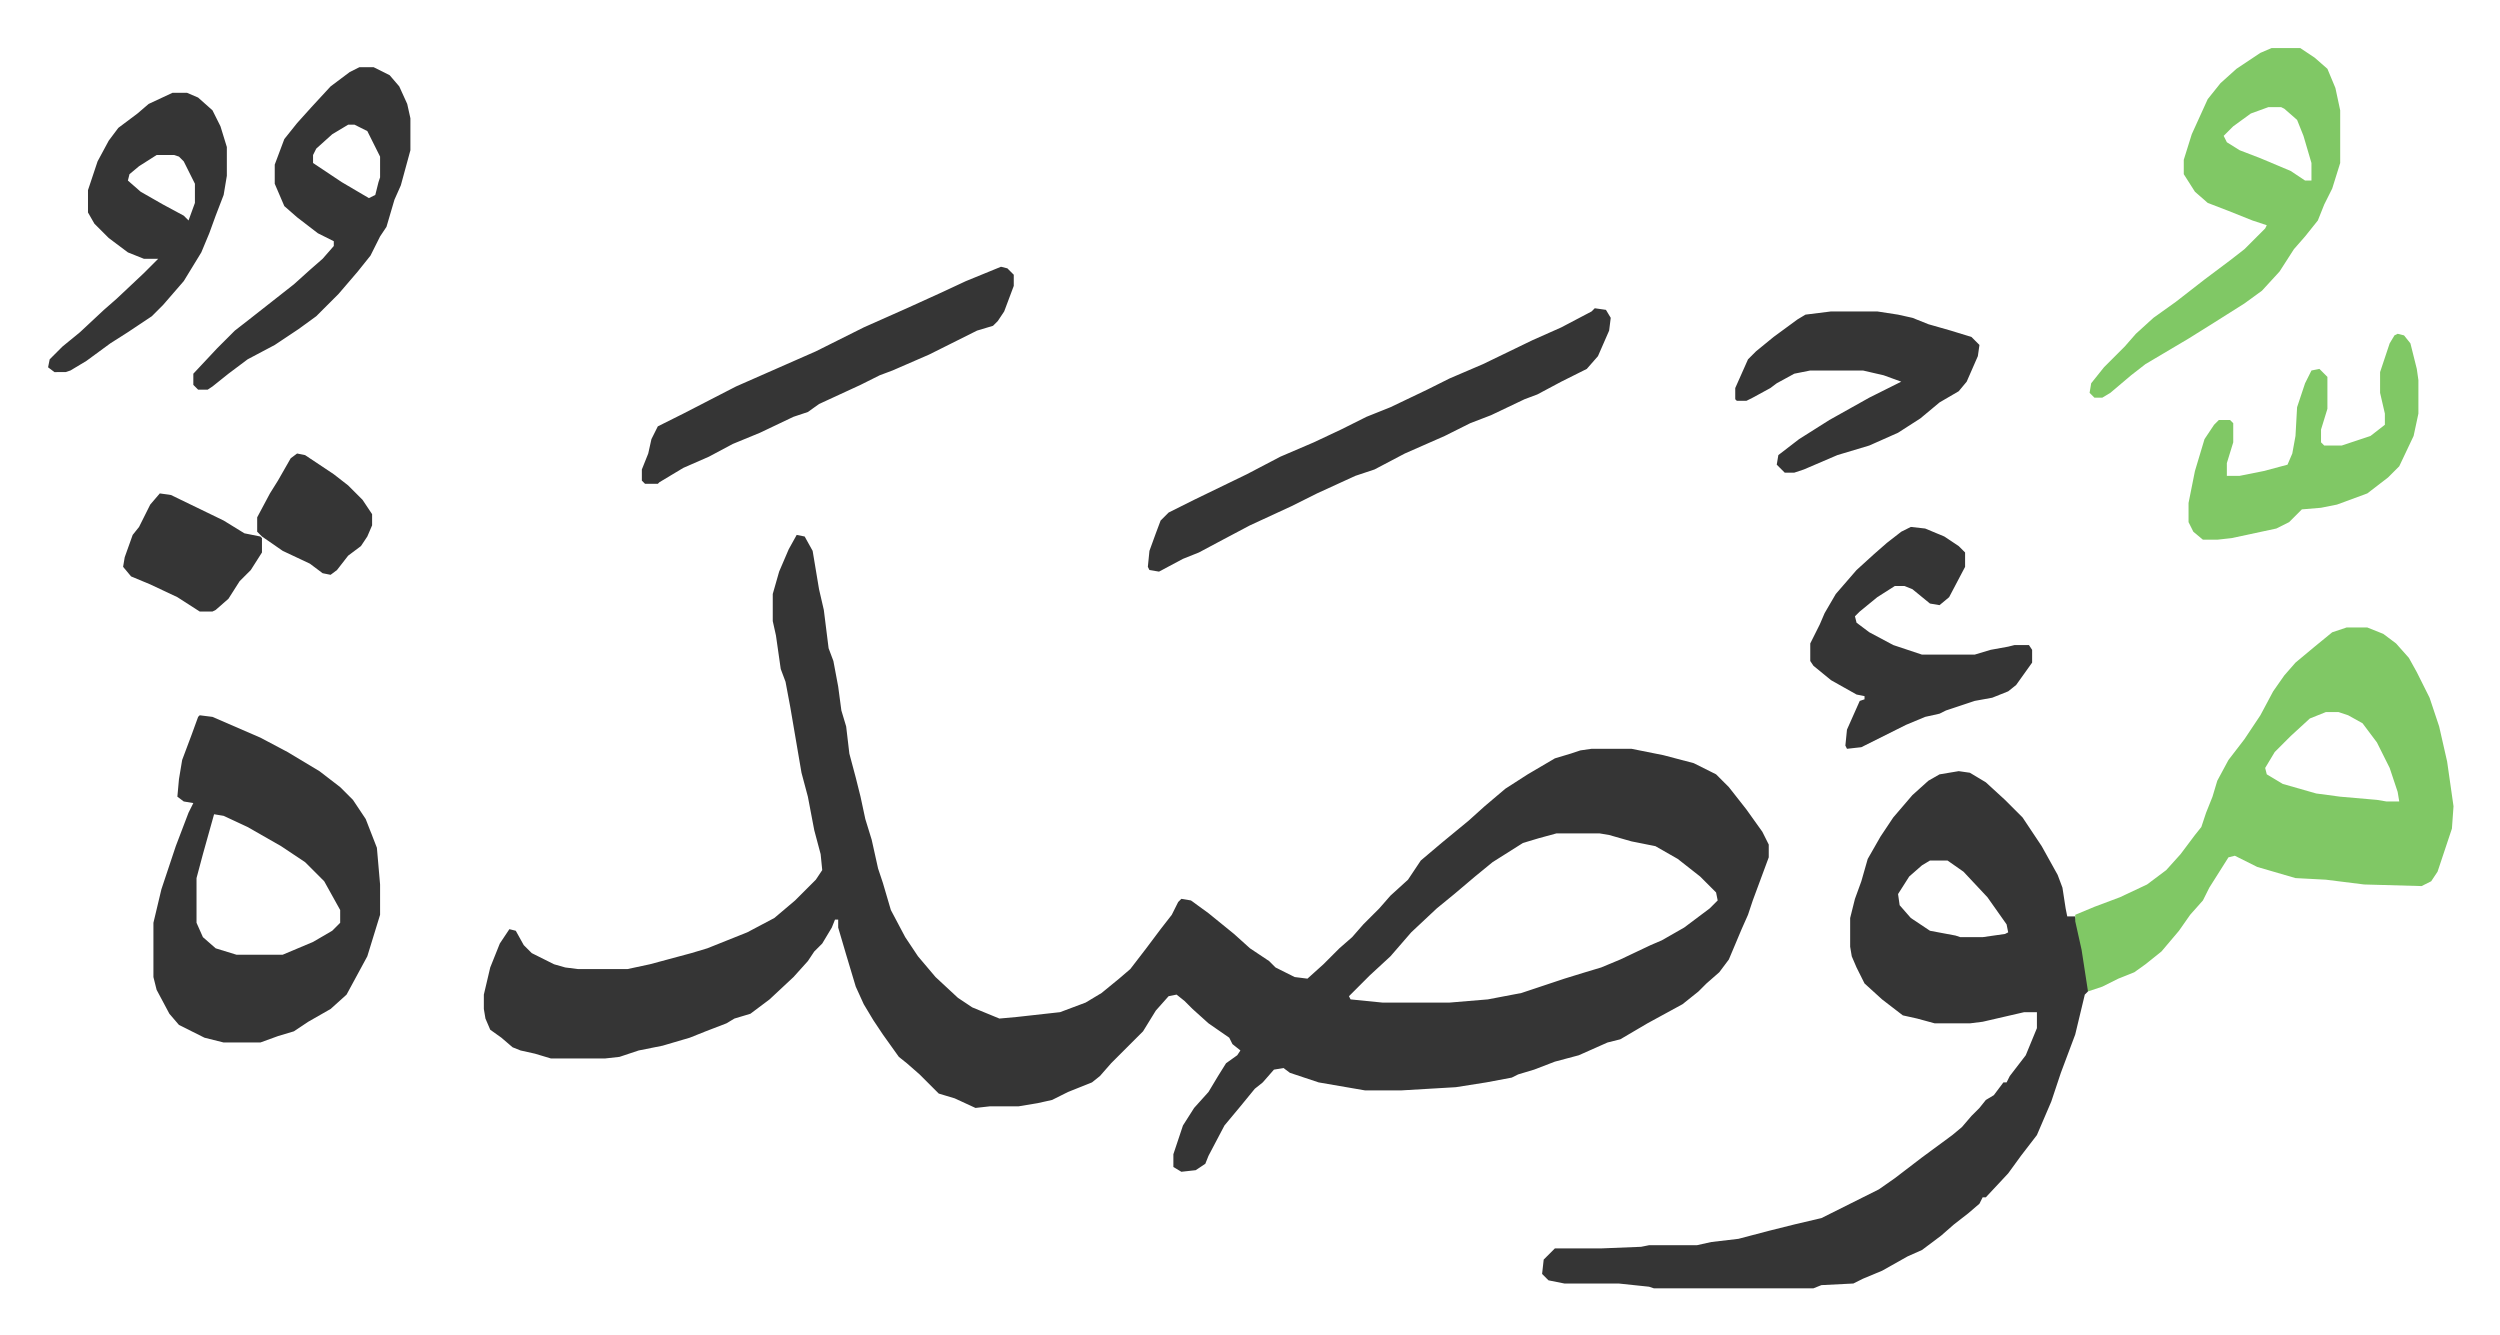
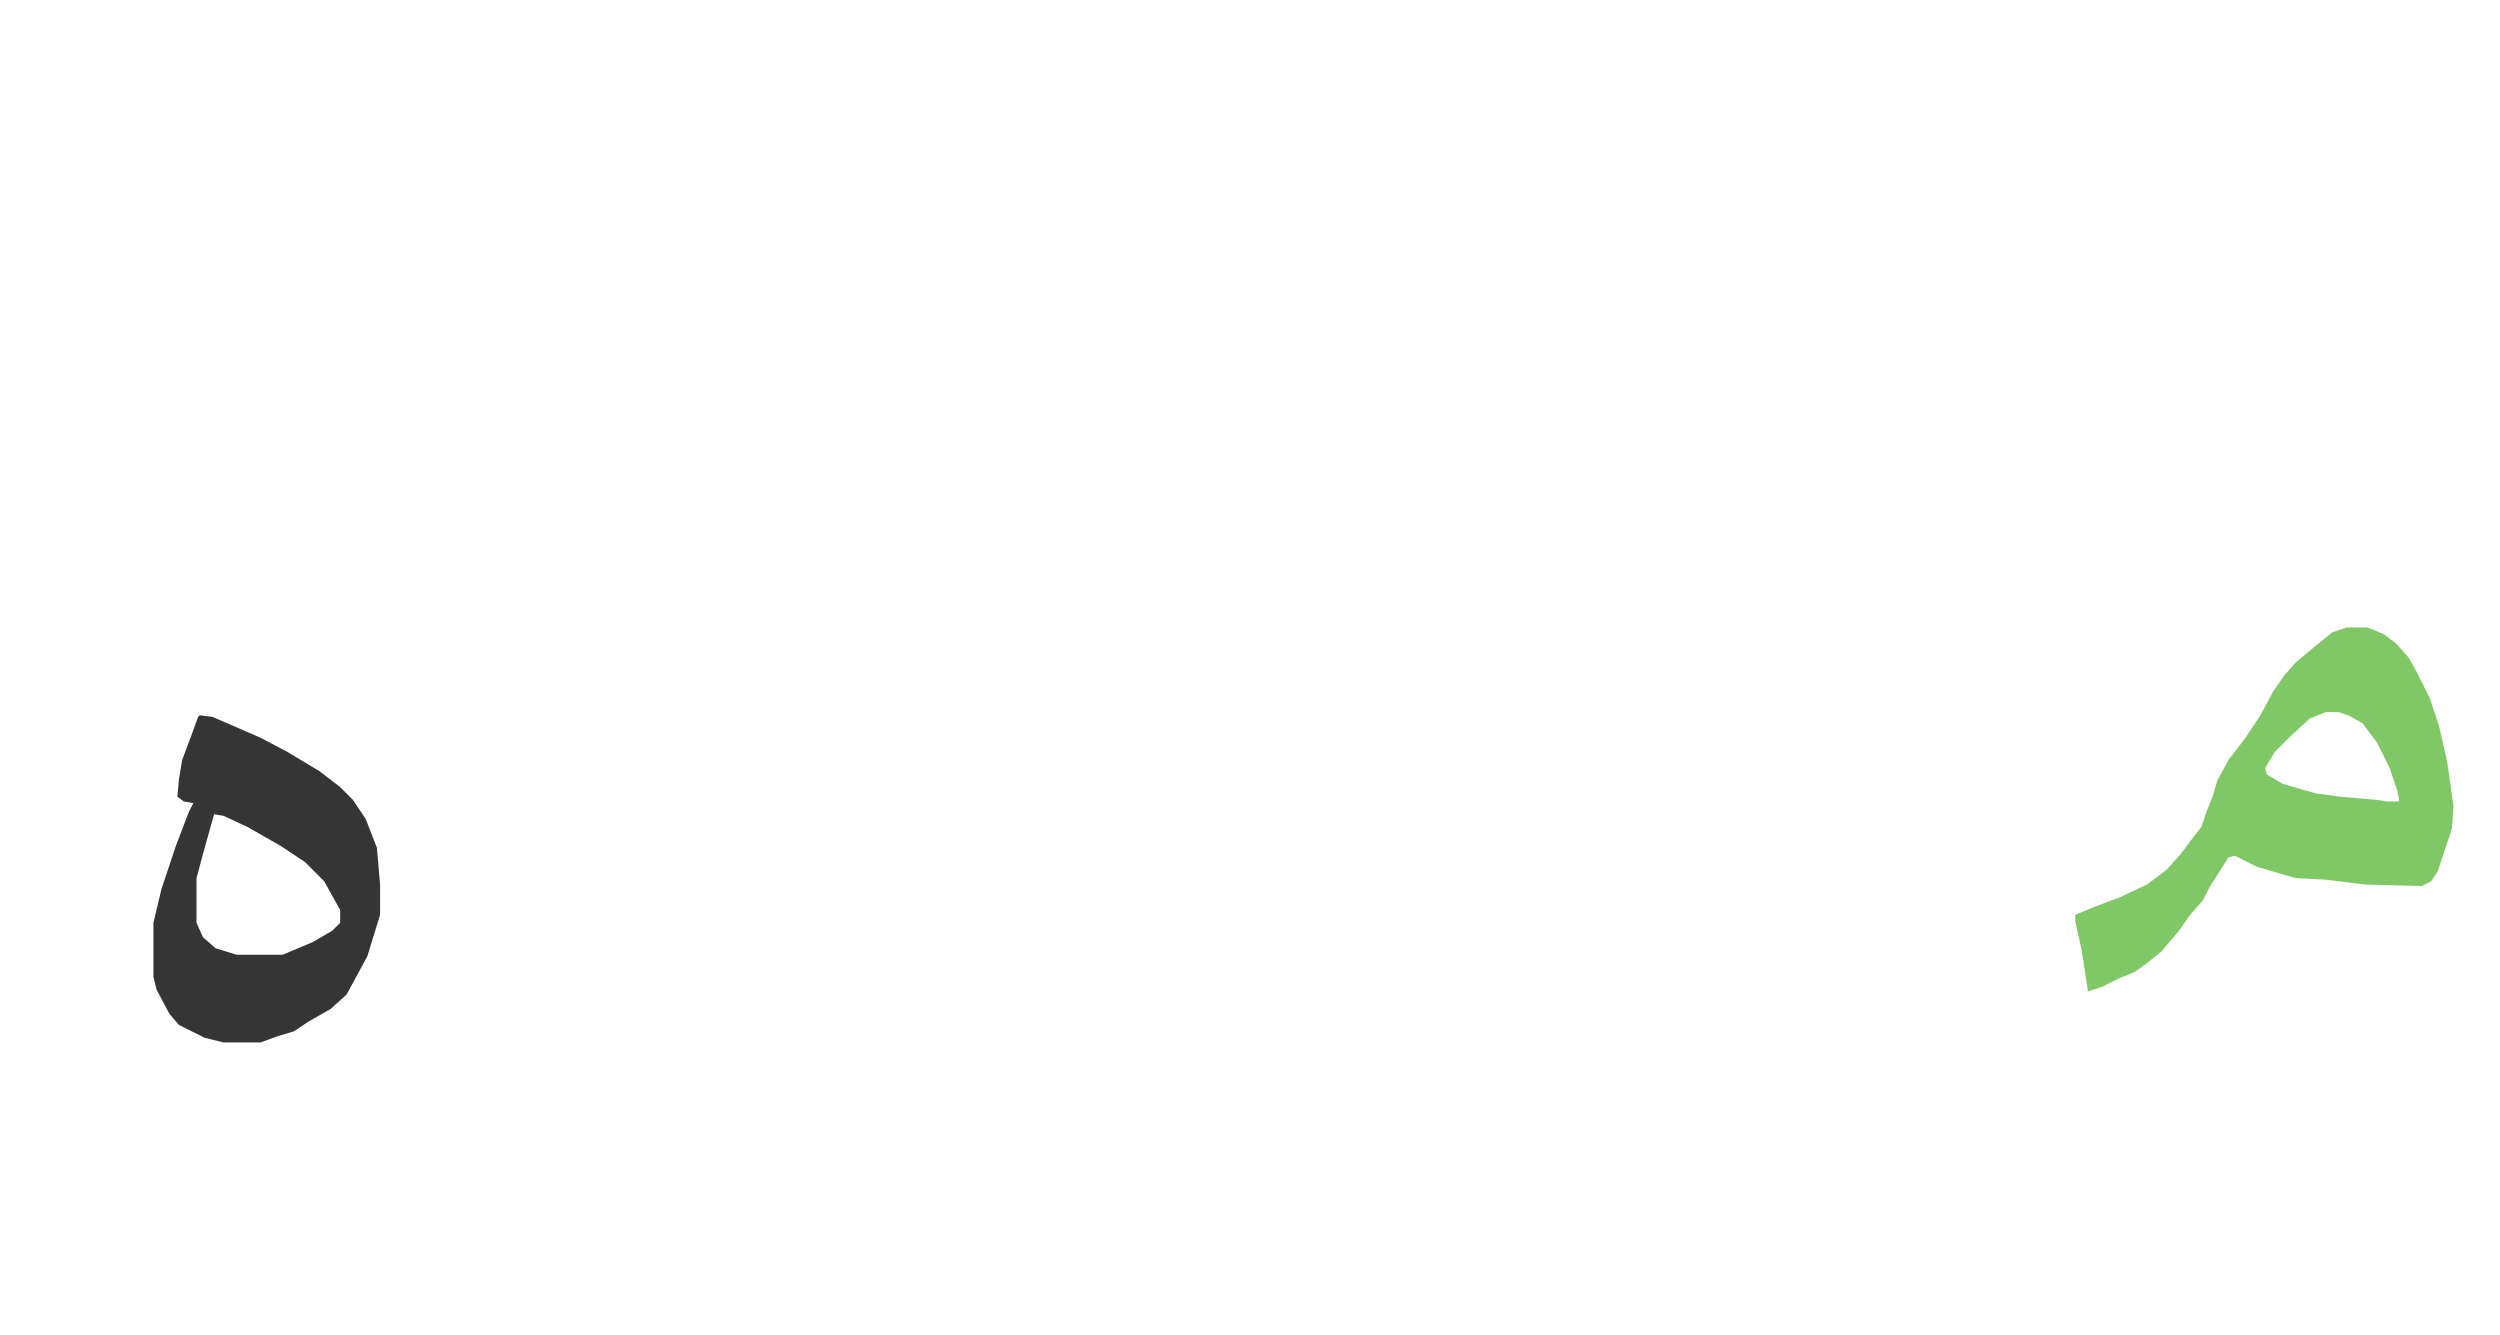
<svg xmlns="http://www.w3.org/2000/svg" role="img" viewBox="-30.12 314.88 1566.24 836.24">
-   <path fill="#353535" id="rule_normal" d="M469 650l5 1 5 9 4 24 3 13 3 24 3 8 3 16 2 15 3 10 2 17 4 15 3 12 3 14 4 13 4 18 3 9 5 17 9 17 8 12 11 13 14 13 9 6 17 7 11-1 27-3 16-6 10-6 11-9 7-6 10-13 9-12 7-9 4-8 2-2 6 1 11 8 16 13 10 9 12 8 4 4 12 6 8 1 10-9 10-10 8-7 7-8 10-10 7-8 11-10 8-12 13-11 17-14 10-9 13-11 14-9 17-10 10-3 6-2 7-1h25l20 4 19 5 14 7 8 8 11 14 10 14 4 8v8l-10 27-3 9-4 9-8 19-6 8-8 7-5 5-10 8-22 12-17 10-8 2-18 8-15 4-13 5-10 3-4 2-16 3-19 3-34 2h-23l-29-5-18-6-4-3-6 1-7 8-5 4-9 11-10 12-10 19-2 5-6 4-9 1-5-3v-8l6-18 7-11 9-10 6-10 5-8 7-5 2-3-5-4-2-4-13-9-10-9-5-5-5-4-5 1-8 9-8 13-20 20-7 8-5 4-15 6-10 5-9 2-12 2h-18l-9 1-13-6-10-3-12-12-8-7-5-4-10-14-6-9-6-10-5-11-6-20-5-17v-5h-2l-2 5-6 10-5 5-4 6-9 10-15 14-12 9-10 3-5 3-13 5-10 4-17 5-15 3-12 4-9 1h-34l-10-3-9-2-5-2-7-6-7-5-3-7-1-6v-9l4-17 6-15 6-9 4 1 5 9 5 5 14 7 7 2 8 1h31l14-3 26-7 10-3 25-10 17-9 13-11 13-13 4-6-1-10-4-15-4-21-4-15-7-41-3-16-3-8-3-21-2-9v-17l4-14 6-14zm476 187l-11 3-10 3-19 12-11 9-13 11-11 9-16 15-13 15-13 12-5 5-8 8 1 2 20 2h42l24-2 21-4 27-9 13-4 10-3 12-5 19-9 7-3 14-8 16-12 5-5-1-5-10-10-14-11-14-8-15-3-14-4-6-1zm252-39l7 1 10 6 12 11 11 11 12 18 10 18 3 8 2 13 1 5h5l6 25 2 16v6l-2 2-6 25-9 24-6 18-9 21-10 13-8 11-14 15h-2l-2 4-7 6-9 7-8 7-12 9-9 4-16 9-12 5-6 3-20 1-5 2h-100l-3-1-19-2h-34l-10-2-4-4 1-9 7-7h29l25-1 5-1h30l9-2 17-2 19-5 16-4 17-4 36-18 10-7 17-13 19-14 6-5 6-7 5-5 4-5 5-3 6-8h2l2-4 10-13 7-17v-10h-8l-26 6-8 1h-22l-11-3-9-2-13-10-11-10-5-10-3-7-1-6v-18l3-12 4-11 4-14 8-14 8-12 12-14 10-9 7-4zm-18 56l-5 3-8 7-7 11 1 7 7 8 12 8 16 3 3 1h14l14-2 2-1-1-5-12-17-15-16-10-7z" />
  <path fill="#80c865" id="rule_idgham_shafawi_with_meem" d="M1440 708h13l10 4 8 6 8 9 5 9 8 16 6 18 5 22 4 28-1 14-9 27-4 6-6 3-36-1-24-3-19-1-24-7-14-7-4 1-12 19-4 8-8 9-7 10-11 13-10 8-7 5-10 4-10 5-9 3-4-26-4-18v-4l12-5 16-6 17-8 12-9 9-10 9-12 4-5 3-9 4-10 3-10 7-13 10-13 10-15 8-15 7-10 7-8 12-10 11-9zm-13 53l-10 4-12 11-10 10-6 10 1 4 10 6 21 6 15 2 23 2 6 1h8l-1-6-5-15-8-16-9-12-9-5-6-2z" />
  <path fill="#353535" id="rule_normal" d="M95 763l8 1 30 13 17 9 20 12 13 10 8 8 8 12 7 18 2 23v19l-8 26-13 24-10 9-14 8-9 6-10 3-11 4h-23l-12-3-16-8-6-7-8-15-2-8v-34l5-21 9-27 8-21 3-6-6-1-4-3 1-11 2-12 6-16 4-11zm9 62l-7 25-4 15v28l4 9 8 7 13 4h29l19-8 12-7 5-5v-8l-10-18-12-12-15-10-21-12-15-7z" />
-   <path fill="#80c865" id="rule_idgham_shafawi_with_meem" d="M1393 345h18l9 6 8 7 5 12 3 14v33l-5 16-5 10-4 10-8 10-7 8-9 14-11 12-11 8-19 12-16 10-27 16-9 7-13 11-5 3h-5l-3-3 1-6 8-10 13-13 7-8 11-10 14-10 18-14 16-12 9-7 13-13 1-2-9-3-15-6-13-5-8-7-7-11v-9l5-16 10-22 8-10 10-9 15-10zm-2 37l-11 4-11 8-6 6 2 4 8 5 13 5 19 8 9 6h4v-11l-5-17-4-10-8-7-2-1z" />
-   <path fill="#353535" id="rule_normal" d="M969 508l7 1 3 5-1 8-7 16-7 8-16 8-15 8-8 3-21 10-13 5-16 8-25 11-19 10-12 4-24 11-16 8-26 12-17 9-15 8-10 4-15 8-6-1-1-2 1-10 4-11 3-8 5-5 16-8 33-16 21-11 21-9 17-8 16-8 15-6 23-11 14-7 21-9 31-15 18-8 19-10zM195 357h9l10 5 6 7 5 11 2 9v20l-6 22-4 9-5 17-4 6-6 12-8 10-12 14-9 9-5 5-11 8-15 10-17 9-12 9-10 8-3 2h-6l-3-3v-7l15-16 11-11 9-7 14-11 14-11 10-9 8-7 7-8v-3l-10-5-13-10-8-7-6-14v-12l6-16 8-10 9-10 12-13 12-9zm-7 36l-10 6-10 9-2 4v5l18 12 17 10 4-2 2-8 1-3v-13l-8-16-8-4zm979 252l9 1 12 5 9 6 4 4v9l-10 19-6 5-6-1-11-9-5-2h-6l-11 7-11 9-3 3 1 4 8 6 15 8 18 6h33l10-3 11-2 4-1h9l2 3v8l-10 14-5 4-10 4-11 2-18 6-4 2-9 2-12 5-28 14-9 1-1-2 1-10 8-18 3-1v-2l-5-1-16-9-11-9-2-3v-11l6-12 3-7 7-12 13-15 11-10 8-7 9-7zM78 373h9l7 3 9 8 5 10 4 13v18l-2 12-5 13-4 11-5 12-11 18-13 15-7 7-15 10-11 7-15 11-10 6-3 1H4l-4-3 1-5 8-8 11-9 15-14 8-7 17-16 9-9h-9l-10-4-12-9-9-9-4-7v-14l6-18 7-13 6-8 12-9 7-6zm-10 39l-11 7-6 5-1 4 8 7 14 8 13 7 3 3 4-11v-12l-7-14-3-3-3-1zm529 70l4 1 4 4v7l-6 16-4 6-3 3-10 3-16 8-14 7-23 10-8 3-12 6-26 12-7 5-9 3-21 10-17 7-15 8-16 7-15 9-1 1h-8l-2-2v-7l4-10 2-9 4-8 16-8 33-17 25-11 25-11 30-15 27-12 22-10 15-7zm520 28h29l13 2 9 2 10 4 14 4 13 4 5 5-1 7-7 16-5 6-12 7-12 10-14 9-18 8-20 6-21 9-6 2h-6l-5-5 1-6 13-10 19-12 25-14 20-10-11-4-13-3h-33l-10 2-11 6-4 3-11 6-4 2h-6l-1-1v-7l8-18 5-5 11-9 15-11 5-3z" />
-   <path fill="#80c865" id="rule_idgham_shafawi_with_meem" d="M1472 524l4 1 4 5 4 16 1 7v21l-3 14-9 19-7 7-13 10-19 7-10 2-12 1-8 8-8 4-28 6-9 1h-9l-6-5-3-6v-12l4-20 6-20 6-9 3-3h7l2 2v12l-4 13v8h8l15-3 15-4 3-7 2-11 1-18 5-15 4-8 5-1 5 5v20l-4 13v8l2 2h11l18-6 9-7v-7l-3-13v-13l6-18 3-5z" />
-   <path fill="#353535" id="rule_normal" d="M70 624l7 1 33 16 13 8 10 2 1 1v9l-7 11-7 7-7 11-8 7-2 1h-8l-14-9-17-8-12-5-5-6 1-6 5-14 4-5 7-14zm86-25l5 1 18 12 9 7 9 9 6 9v7l-3 7-4 6-8 6-7 9-4 3-5-1-8-6-17-8-13-9-3-3v-9l8-15 5-8 8-14z" />
</svg>